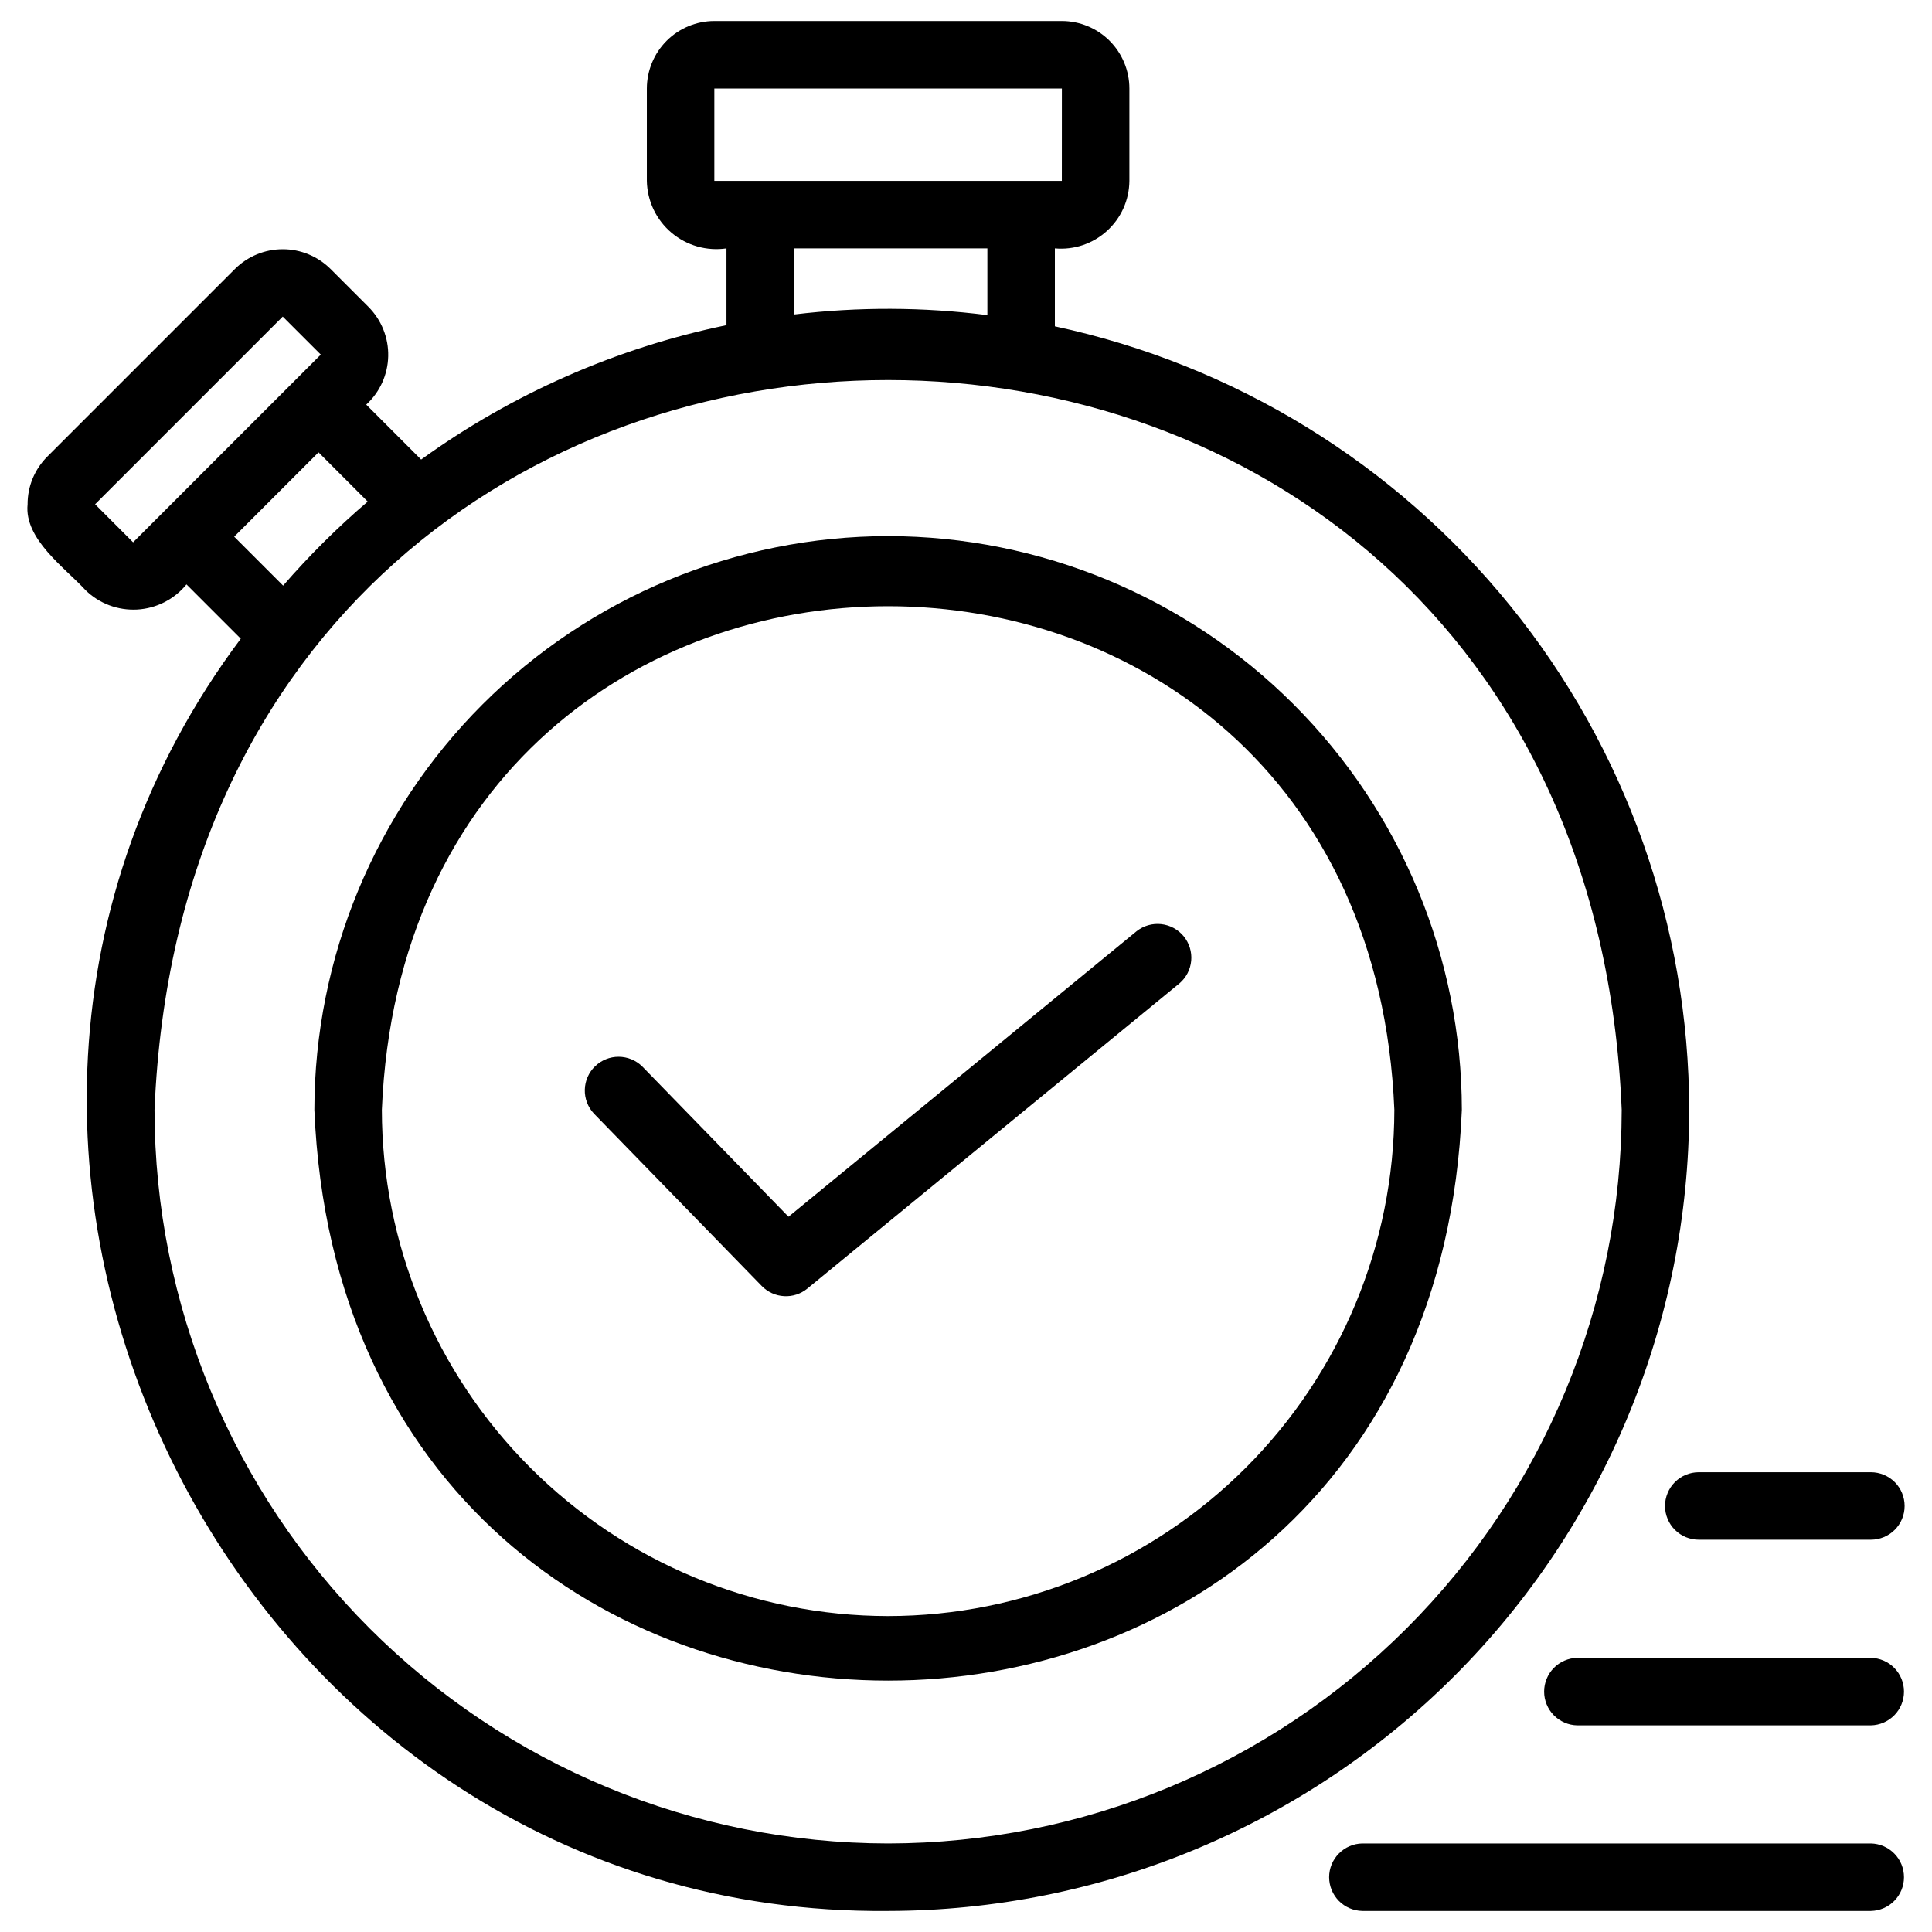
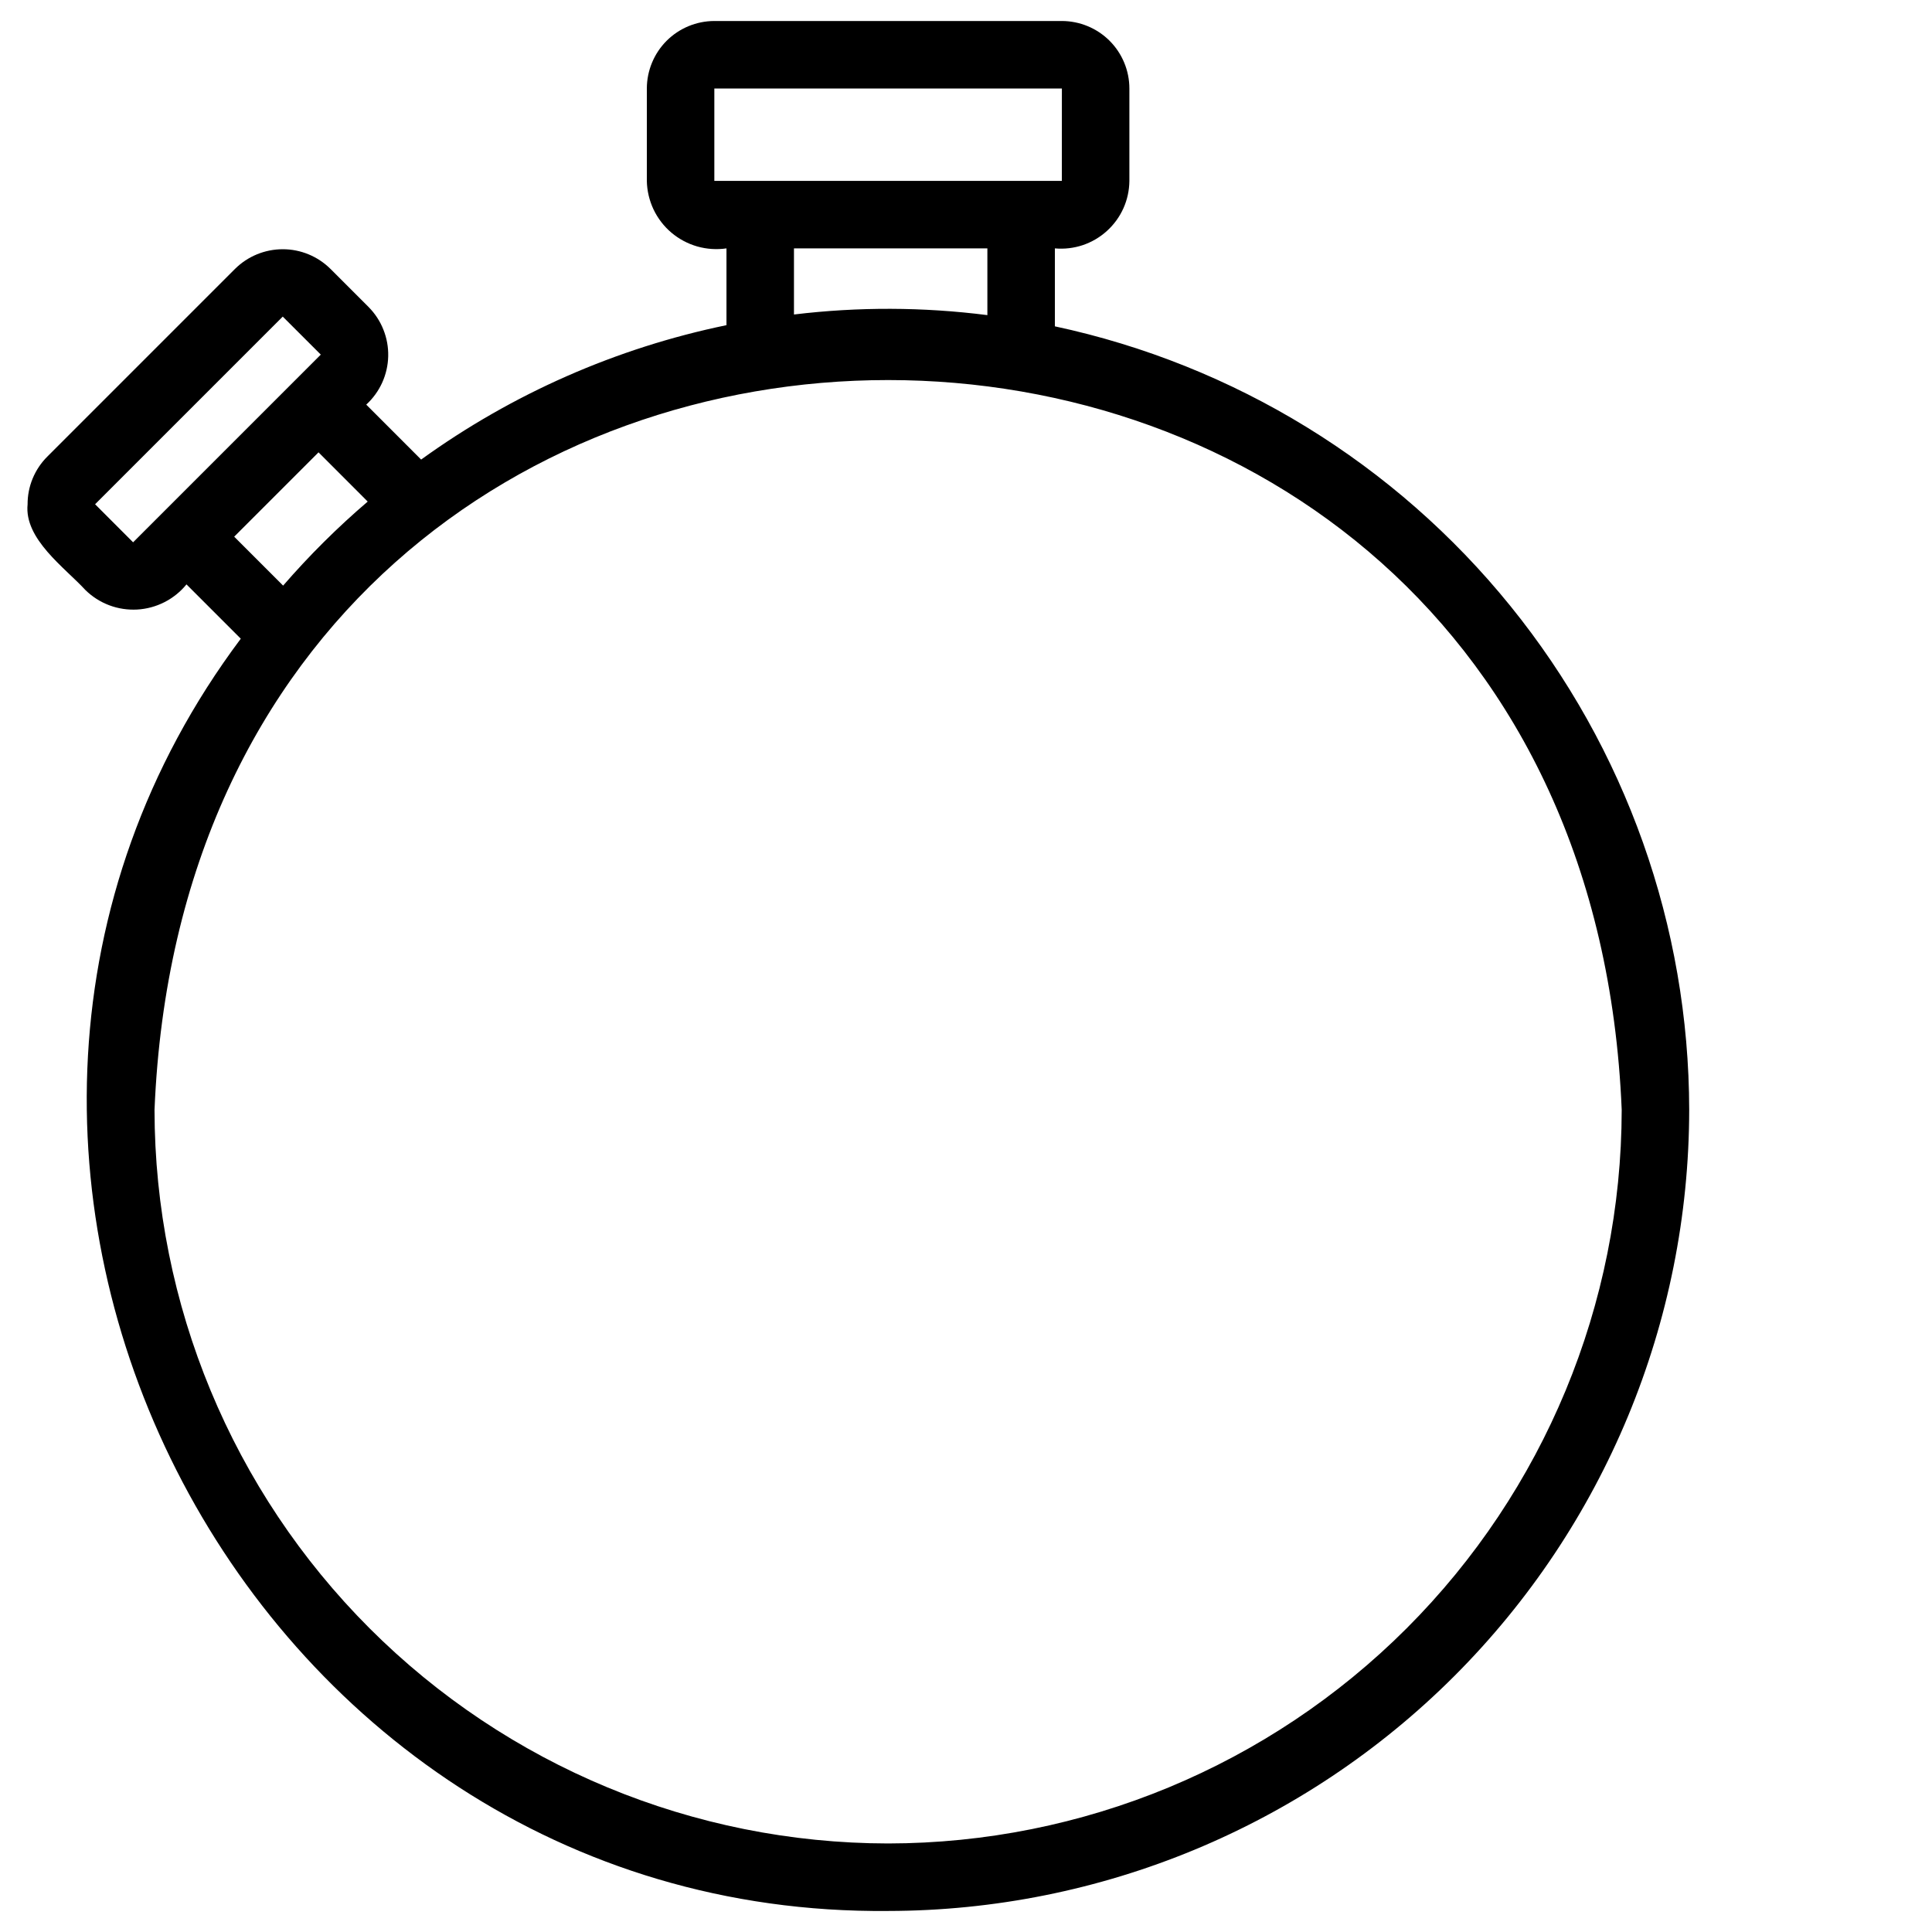
<svg xmlns="http://www.w3.org/2000/svg" width="46" height="46" viewBox="0 0 46 46" fill="none">
  <path d="M40.219 26.425C40.213 22.058 38.711 17.824 35.963 14.43C33.215 11.035 29.387 8.685 25.116 7.77V5.914C25.34 5.934 25.566 5.908 25.779 5.837C25.992 5.765 26.189 5.65 26.355 5.499C26.522 5.348 26.656 5.164 26.748 4.959C26.84 4.754 26.888 4.532 26.89 4.307V2.107C26.89 1.681 26.72 1.273 26.419 0.971C26.117 0.67 25.709 0.501 25.283 0.5H17.008C16.582 0.501 16.174 0.67 15.872 0.971C15.571 1.273 15.402 1.681 15.401 2.107V4.307C15.405 4.542 15.46 4.773 15.56 4.986C15.661 5.198 15.806 5.387 15.985 5.539C16.165 5.691 16.375 5.803 16.601 5.868C16.827 5.932 17.064 5.948 17.297 5.914V7.742C14.675 8.284 12.198 9.374 10.027 10.942L8.72 9.634C8.88 9.487 9.009 9.31 9.099 9.112C9.189 8.914 9.238 8.7 9.243 8.482C9.248 8.265 9.209 8.049 9.128 7.847C9.048 7.645 8.927 7.462 8.774 7.308L7.869 6.403C7.567 6.103 7.158 5.934 6.733 5.934C6.307 5.934 5.898 6.102 5.596 6.402L1.128 10.87C0.978 11.019 0.859 11.197 0.778 11.392C0.697 11.587 0.656 11.797 0.657 12.008C0.573 12.837 1.546 13.517 2.033 14.048C2.195 14.207 2.388 14.331 2.601 14.411C2.813 14.491 3.04 14.525 3.266 14.513C3.493 14.5 3.714 14.44 3.916 14.337C4.118 14.234 4.297 14.09 4.44 13.914L5.733 15.207C-3.451 27.472 5.698 45.648 21.145 45.499C26.203 45.493 31.051 43.482 34.627 39.906C38.202 36.33 40.214 31.482 40.219 26.425ZM17.008 4.307V2.107H25.283L25.282 4.307H17.008ZM23.509 5.914V7.503C21.98 7.308 20.434 7.303 18.904 7.488V5.914L23.509 5.914ZM3.169 12.912L2.264 12.006L6.732 7.538L7.638 8.443L3.169 12.912ZM5.576 12.778L7.584 10.77L8.755 11.942C8.035 12.558 7.362 13.227 6.741 13.943L5.576 12.778ZM21.145 43.892C16.514 43.887 12.075 42.045 8.8 38.77C5.526 35.496 3.684 31.056 3.679 26.425C4.638 3.253 37.657 3.261 38.612 26.425C38.607 31.056 36.765 35.496 33.491 38.77C30.216 42.045 25.776 43.887 21.145 43.892Z" fill="black" />
-   <path d="M21.145 12.764C17.523 12.769 14.051 14.209 11.49 16.77C8.929 19.331 7.489 22.803 7.485 26.425C8.235 44.547 34.058 44.542 34.806 26.425C34.802 22.803 33.361 19.331 30.8 16.77C28.239 14.209 24.767 12.769 21.145 12.764ZM21.145 38.478C17.949 38.475 14.886 37.204 12.626 34.944C10.366 32.684 9.095 29.621 9.092 26.425C9.753 10.434 32.539 10.439 33.199 26.425C33.195 29.621 31.924 32.684 29.664 34.944C27.405 37.204 24.341 38.475 21.145 38.478Z" fill="black" />
-   <path d="M39.643 35.857C39.643 35.962 39.664 36.067 39.705 36.164C39.745 36.262 39.804 36.35 39.879 36.425C39.953 36.499 40.042 36.559 40.139 36.599C40.237 36.639 40.342 36.66 40.447 36.66H44.545C44.758 36.66 44.962 36.575 45.113 36.425C45.264 36.274 45.348 36.07 45.348 35.857C45.348 35.643 45.264 35.439 45.113 35.288C44.962 35.138 44.758 35.053 44.545 35.053H40.447C40.341 35.053 40.237 35.074 40.139 35.114C40.042 35.154 39.953 35.214 39.879 35.288C39.804 35.363 39.745 35.451 39.705 35.549C39.664 35.647 39.643 35.751 39.643 35.857Z" fill="black" />
-   <path d="M44.545 39.472H37.554C37.343 39.477 37.143 39.563 36.995 39.713C36.848 39.864 36.765 40.066 36.765 40.276C36.765 40.487 36.848 40.689 36.995 40.839C37.143 40.989 37.343 41.076 37.554 41.08H44.545C44.755 41.076 44.956 40.989 45.103 40.839C45.251 40.689 45.333 40.487 45.333 40.276C45.333 40.066 45.251 39.864 45.103 39.713C44.956 39.563 44.755 39.477 44.545 39.472Z" fill="black" />
-   <path d="M44.545 43.892H32.435C32.224 43.896 32.024 43.983 31.877 44.133C31.729 44.283 31.646 44.485 31.646 44.696C31.647 44.906 31.729 45.108 31.877 45.259C32.024 45.409 32.225 45.495 32.435 45.499H44.545C44.755 45.495 44.956 45.409 45.103 45.258C45.251 45.108 45.333 44.906 45.333 44.696C45.333 44.485 45.251 44.283 45.103 44.133C44.956 43.983 44.755 43.896 44.545 43.892Z" fill="black" />
-   <path d="M27.064 22.17L18.774 28.97L15.293 25.393C15.143 25.245 14.941 25.162 14.731 25.161C14.52 25.16 14.318 25.242 14.167 25.389C14.016 25.535 13.929 25.735 13.924 25.946C13.919 26.156 13.997 26.36 14.141 26.514L18.137 30.619C18.278 30.764 18.467 30.85 18.668 30.861C18.869 30.873 19.067 30.808 19.223 30.68L28.083 23.413C28.243 23.277 28.343 23.083 28.362 22.873C28.381 22.664 28.316 22.455 28.183 22.292C28.05 22.13 27.858 22.026 27.648 22.003C27.439 21.98 27.23 22.04 27.064 22.17Z" fill="black" />
</svg>